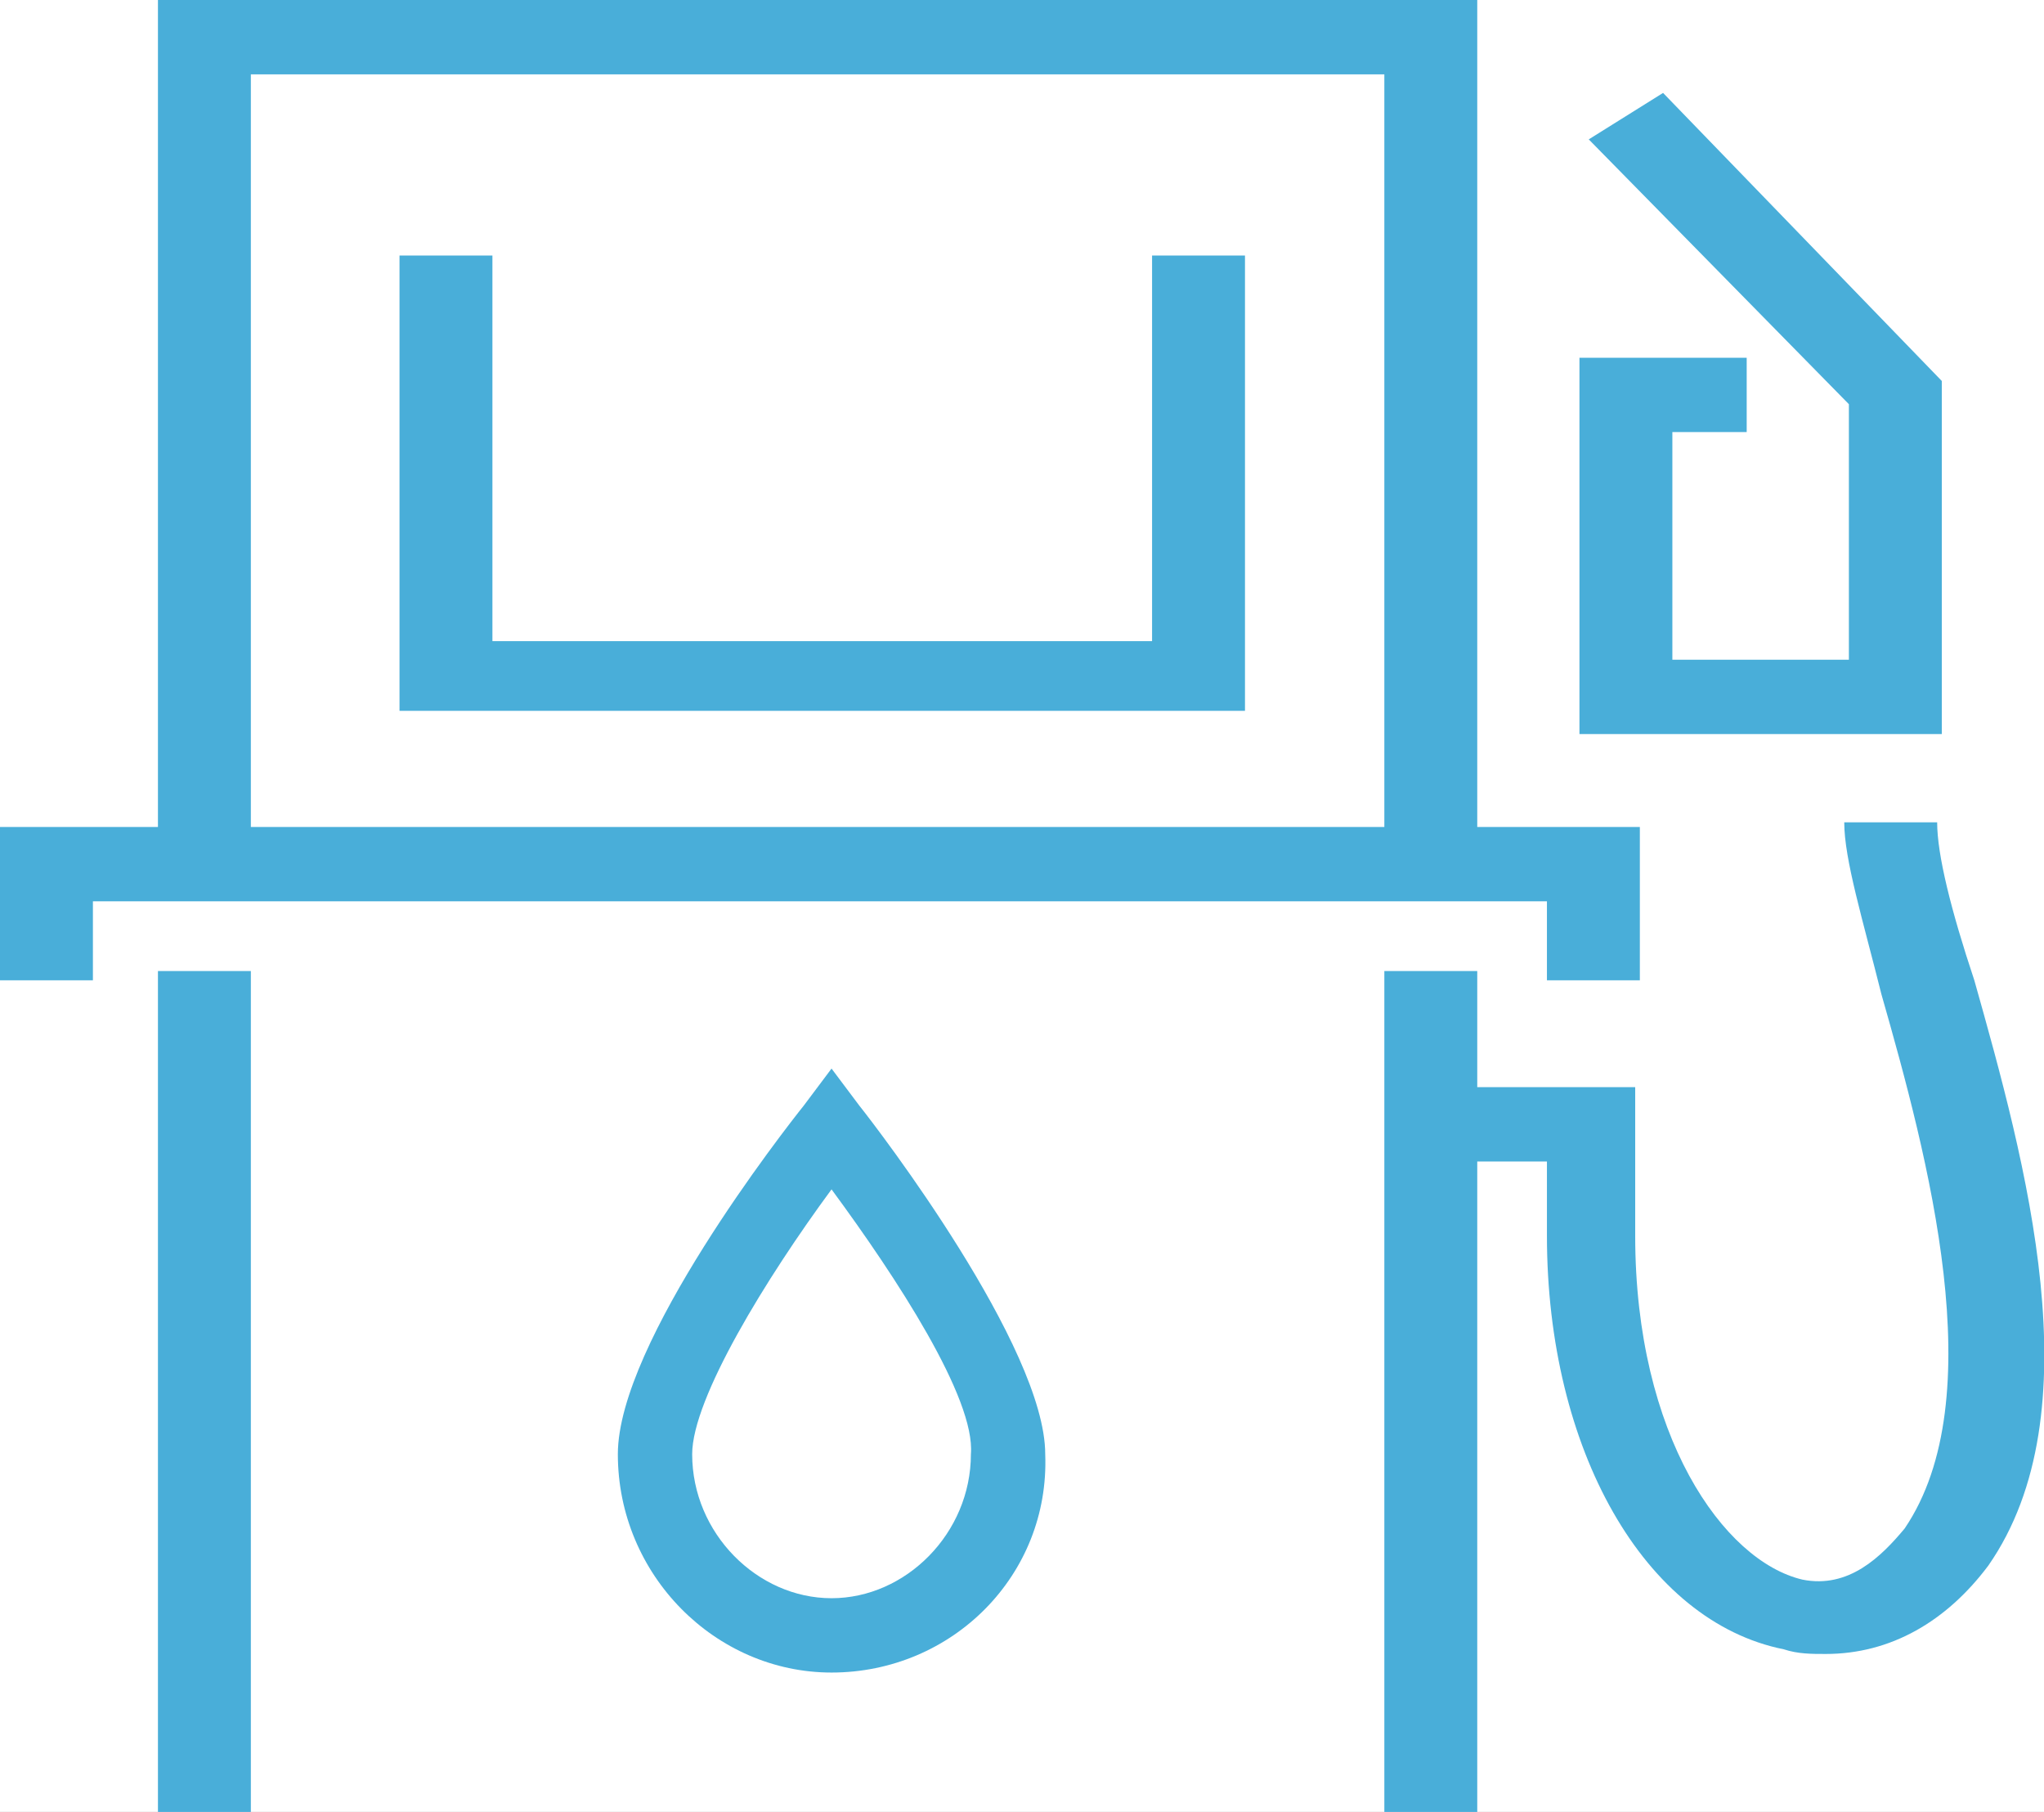
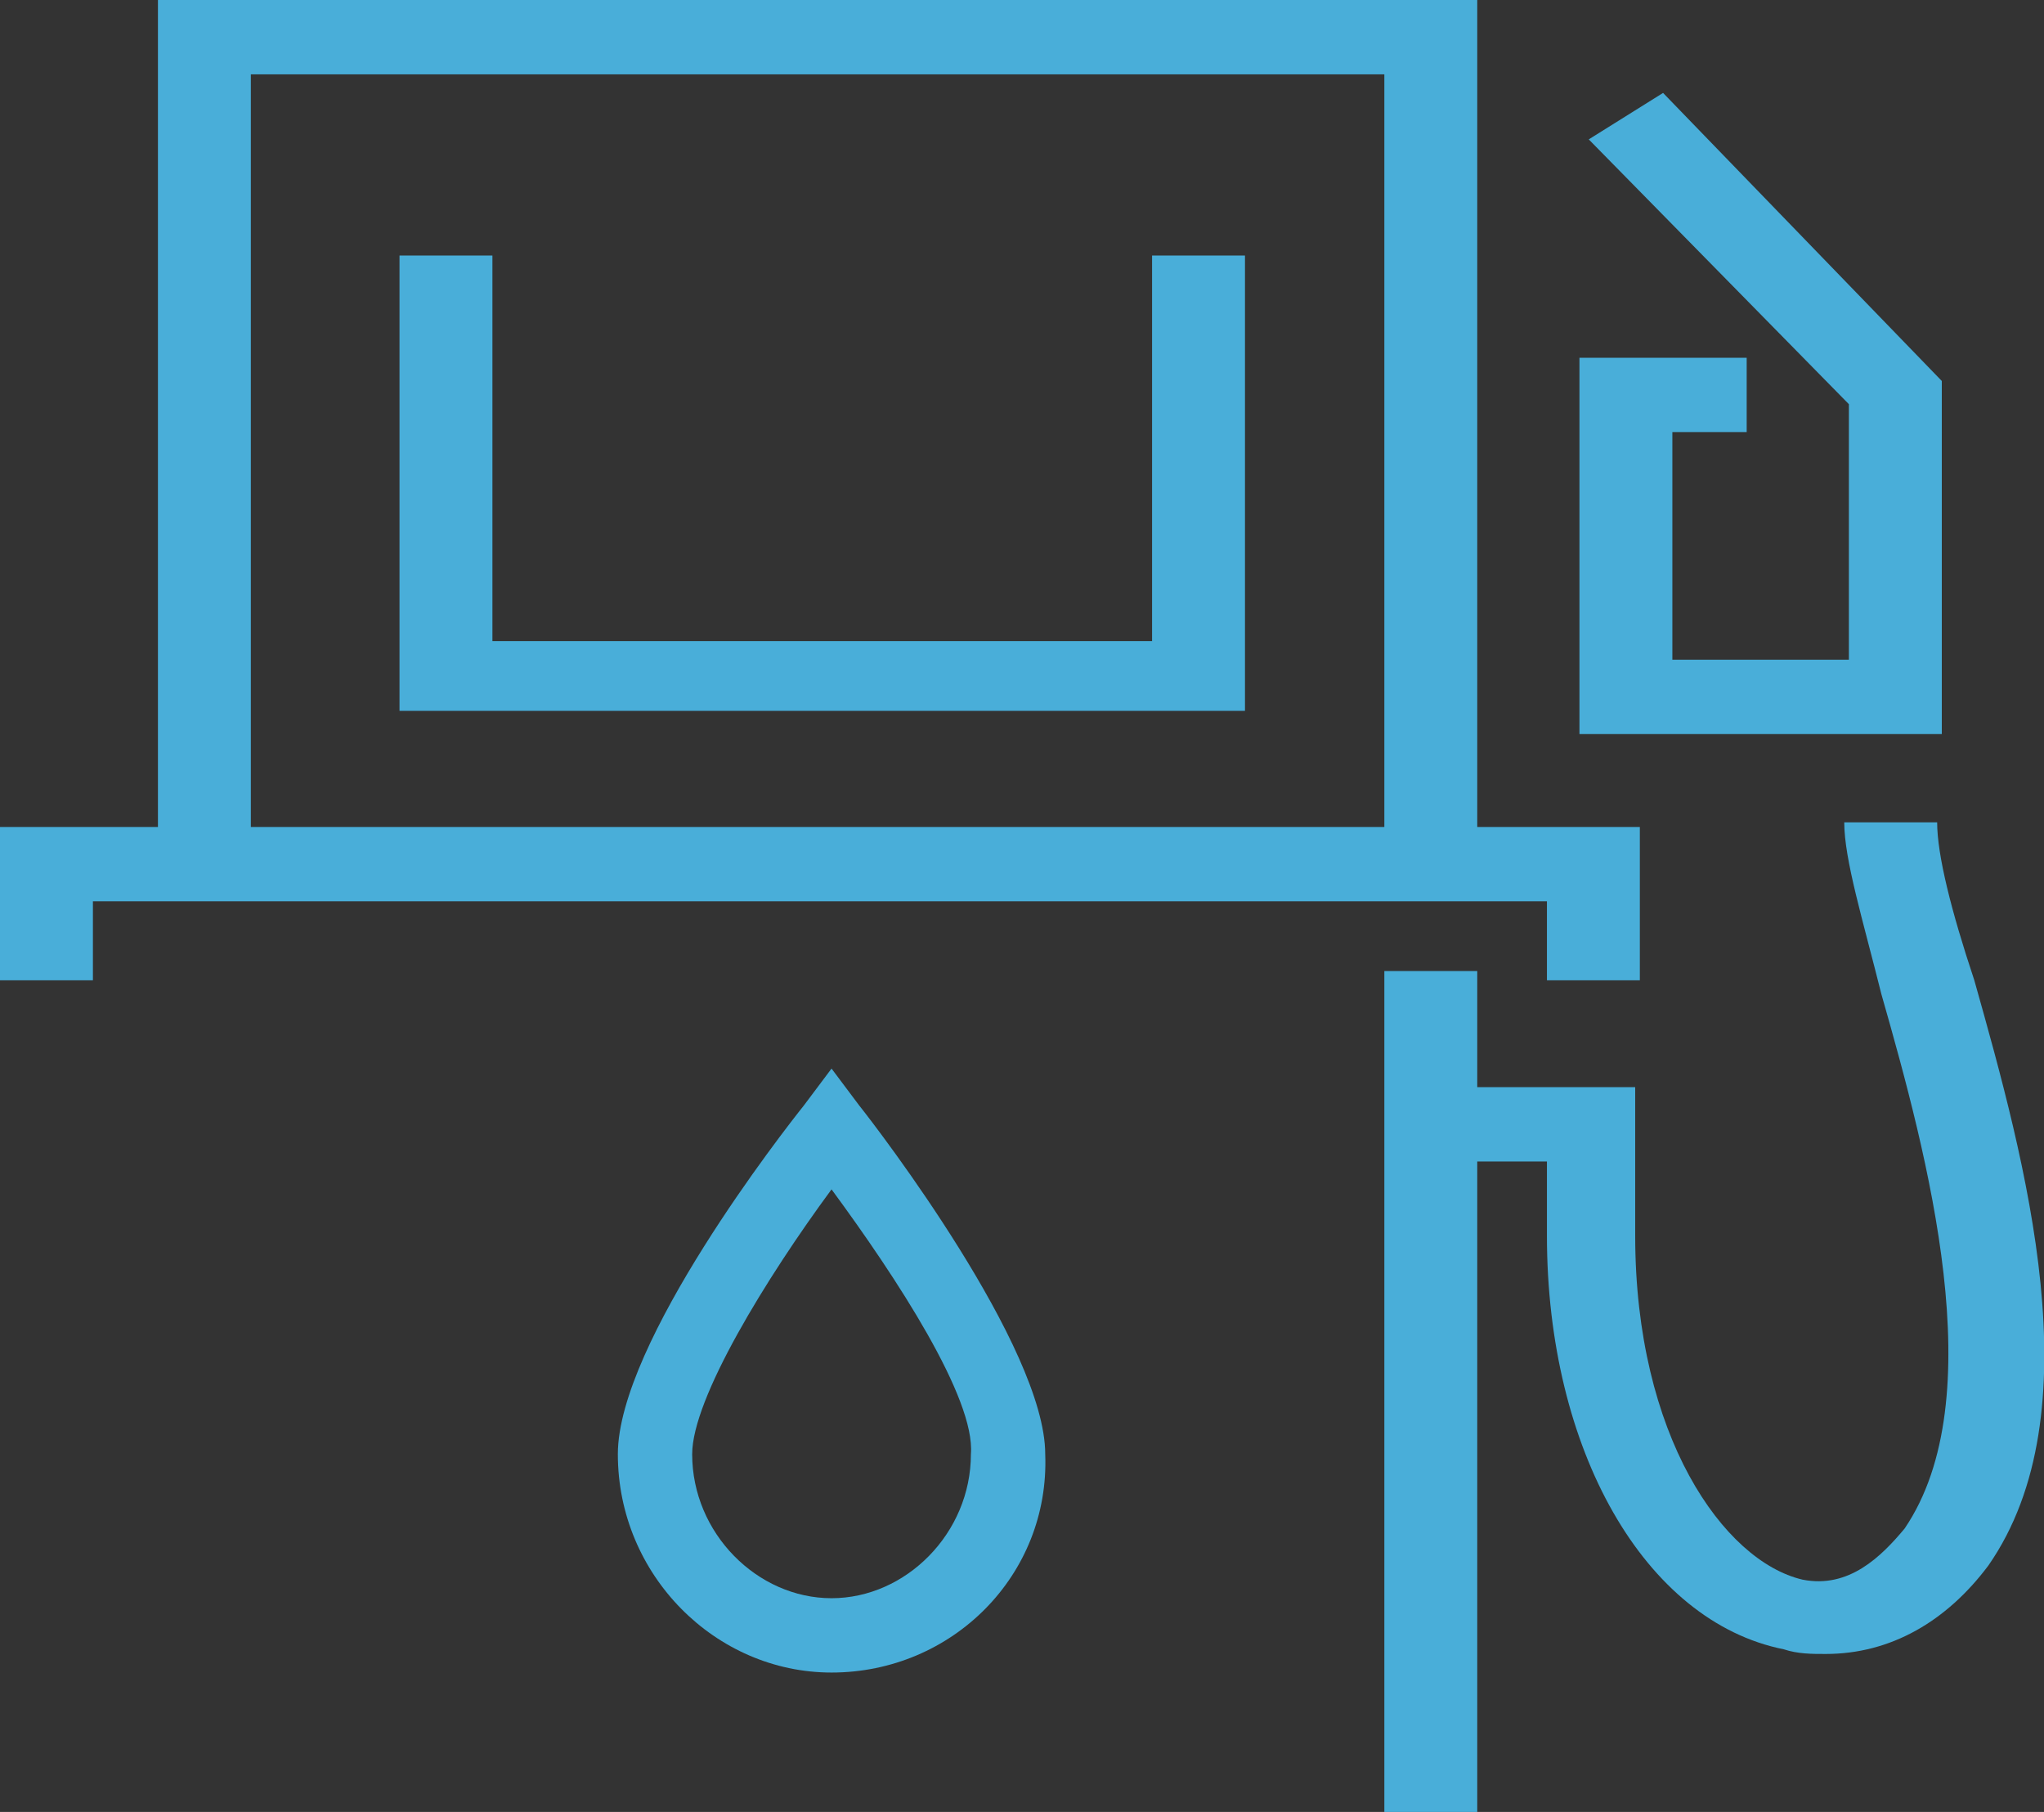
<svg xmlns="http://www.w3.org/2000/svg" xmlns:xlink="http://www.w3.org/1999/xlink" version="1.1" id="Livello_1" x="0px" y="0px" viewBox="0 0 44 39" style="enable-background:new 0 0 44 39;" xml:space="preserve">
  <rect x="0" y="0" width="44" height="39" fill="#333333" stroke="none" />
  <style type="text/css">
	.st0{clip-path:url(#SVGID_00000054249041916934596420000008563933640592073370_);}
	.st1{fill:#FFFFFF;}
	.st2{fill:#49AED9;}
</style>
  <g>
    <defs>
      <rect id="SVGID_1_" width="44" height="39" />
    </defs>
    <clipPath id="SVGID_00000150081612762240757300000017036655941757036984_">
      <use xlink:href="#SVGID_1_" style="overflow:visible;" />
    </clipPath>
    <g style="clip-path:url(#SVGID_00000150081612762240757300000017036655941757036984_);">
-       <rect class="st1" width="44" height="39" />
-       <path class="st2" d="M5.4,20.9h-2V39h2V20.9z" />
      <path class="st2" d="M31.8,18.5h-2V1.6H5.4v16.9h-2V0h28.4V18.5z" />
      <path class="st2" d="M31.8,20.9h-2V39h2V20.9z" />
      <path class="st2" d="M35.3,21.1h-2v-1.7H2v1.7H0v-3.3h35.3V21.1z" />
      <path class="st2" d="M17.9,36c-2.5,0-4.6-2.1-4.6-4.7c0-2.4,3.6-7,4-7.5l0.6-0.8l0.6,0.8c0.4,0.5,4,5.2,4,7.5    C22.6,33.9,20.5,36,17.9,36z M17.9,25.6c-1.4,1.9-3,4.5-3,5.7c0,1.7,1.4,3.1,3,3.1s3-1.4,3-3.1C21,30.1,19.3,27.5,17.9,25.6z" />
      <path class="st2" d="M26.7,15.3H8.6V5.5h2v8.3h14.2V5.5h2V15.3z" />
      <path class="st2" d="M41.8,15.8H34V7.7h3.6v1.6H36v4.9h3.8V8.7L34.2,3l1.6-1l6,6.2V15.8z" />
      <path class="st2" d="M39.3,35.6c-0.3,0-0.6,0-0.9-0.1c-3-0.6-5.1-4.3-5.1-8.9V25h-2.5v-1.6h4.4v3.2c0,4.3,1.9,7,3.6,7.4    c1,0.2,1.7-0.5,2.2-1.1c1.9-2.8,0.5-8-0.5-11.5c-0.4-1.6-0.8-2.9-0.8-3.7h2c0,0.7,0.3,1.9,0.8,3.4c1.1,3.9,2.6,9.3,0.3,12.6    C41.9,34.9,40.7,35.6,39.3,35.6L39.3,35.6z" />
    </g>
  </g>
</svg>